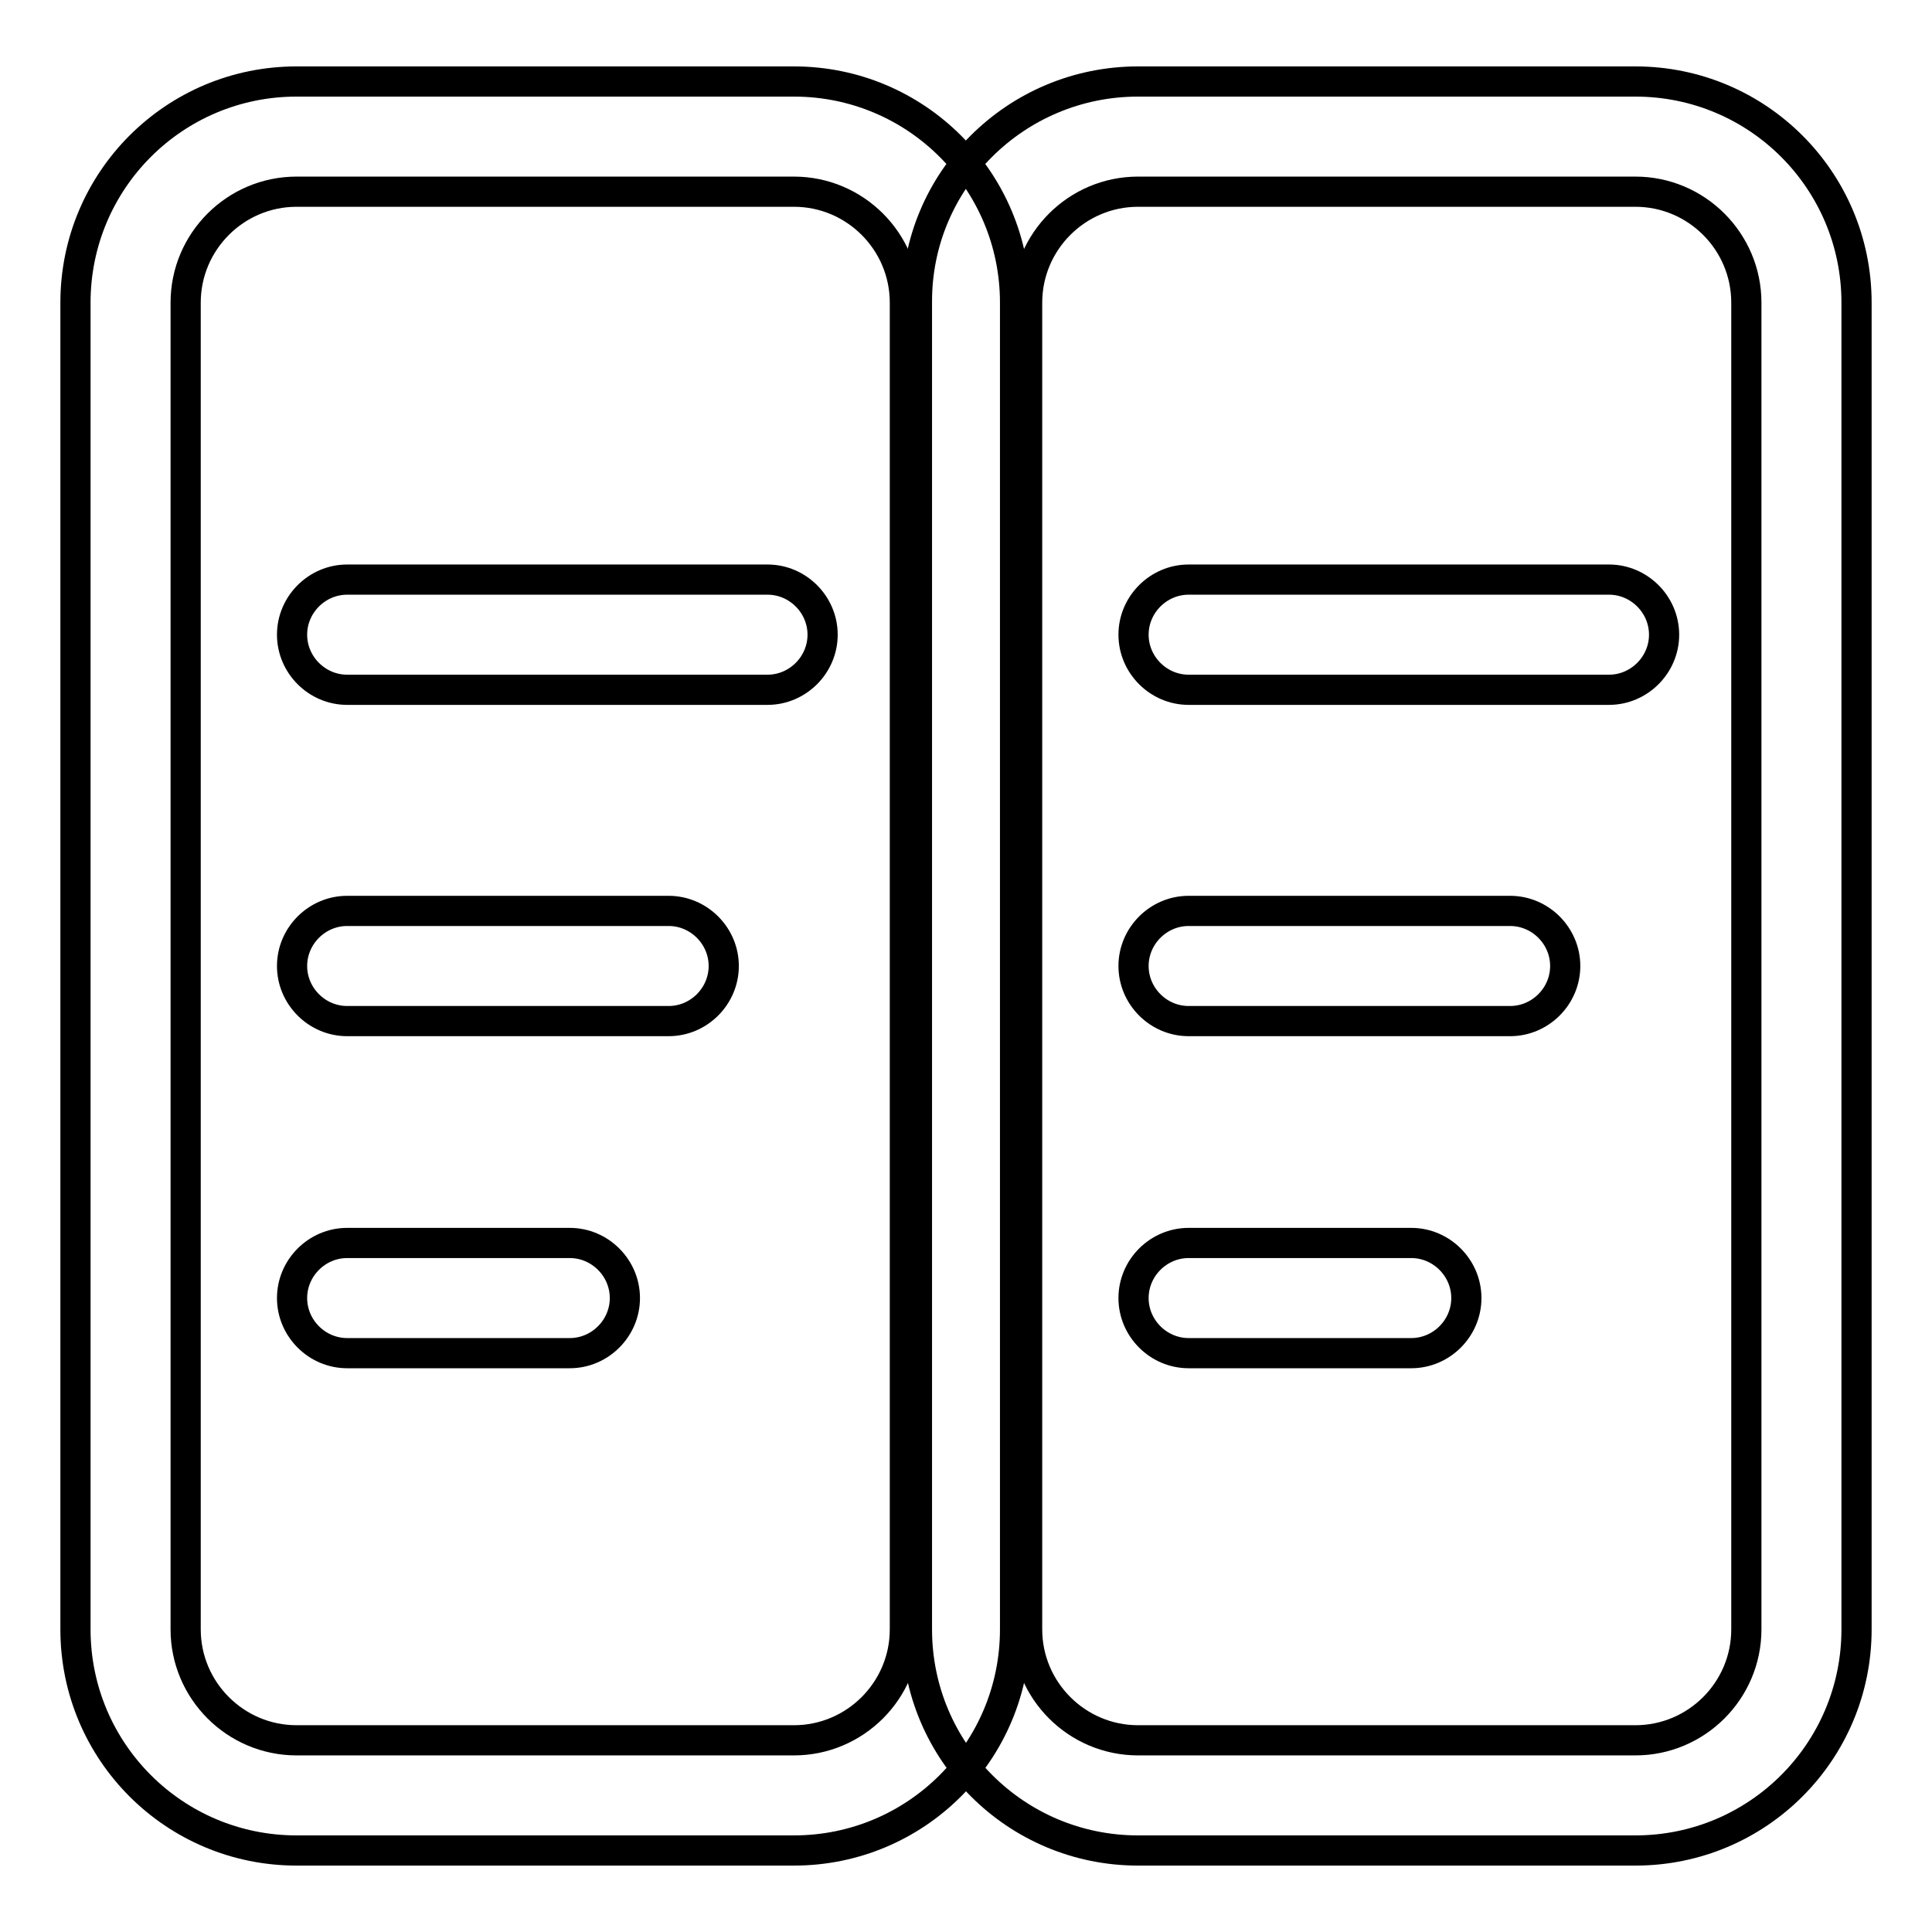
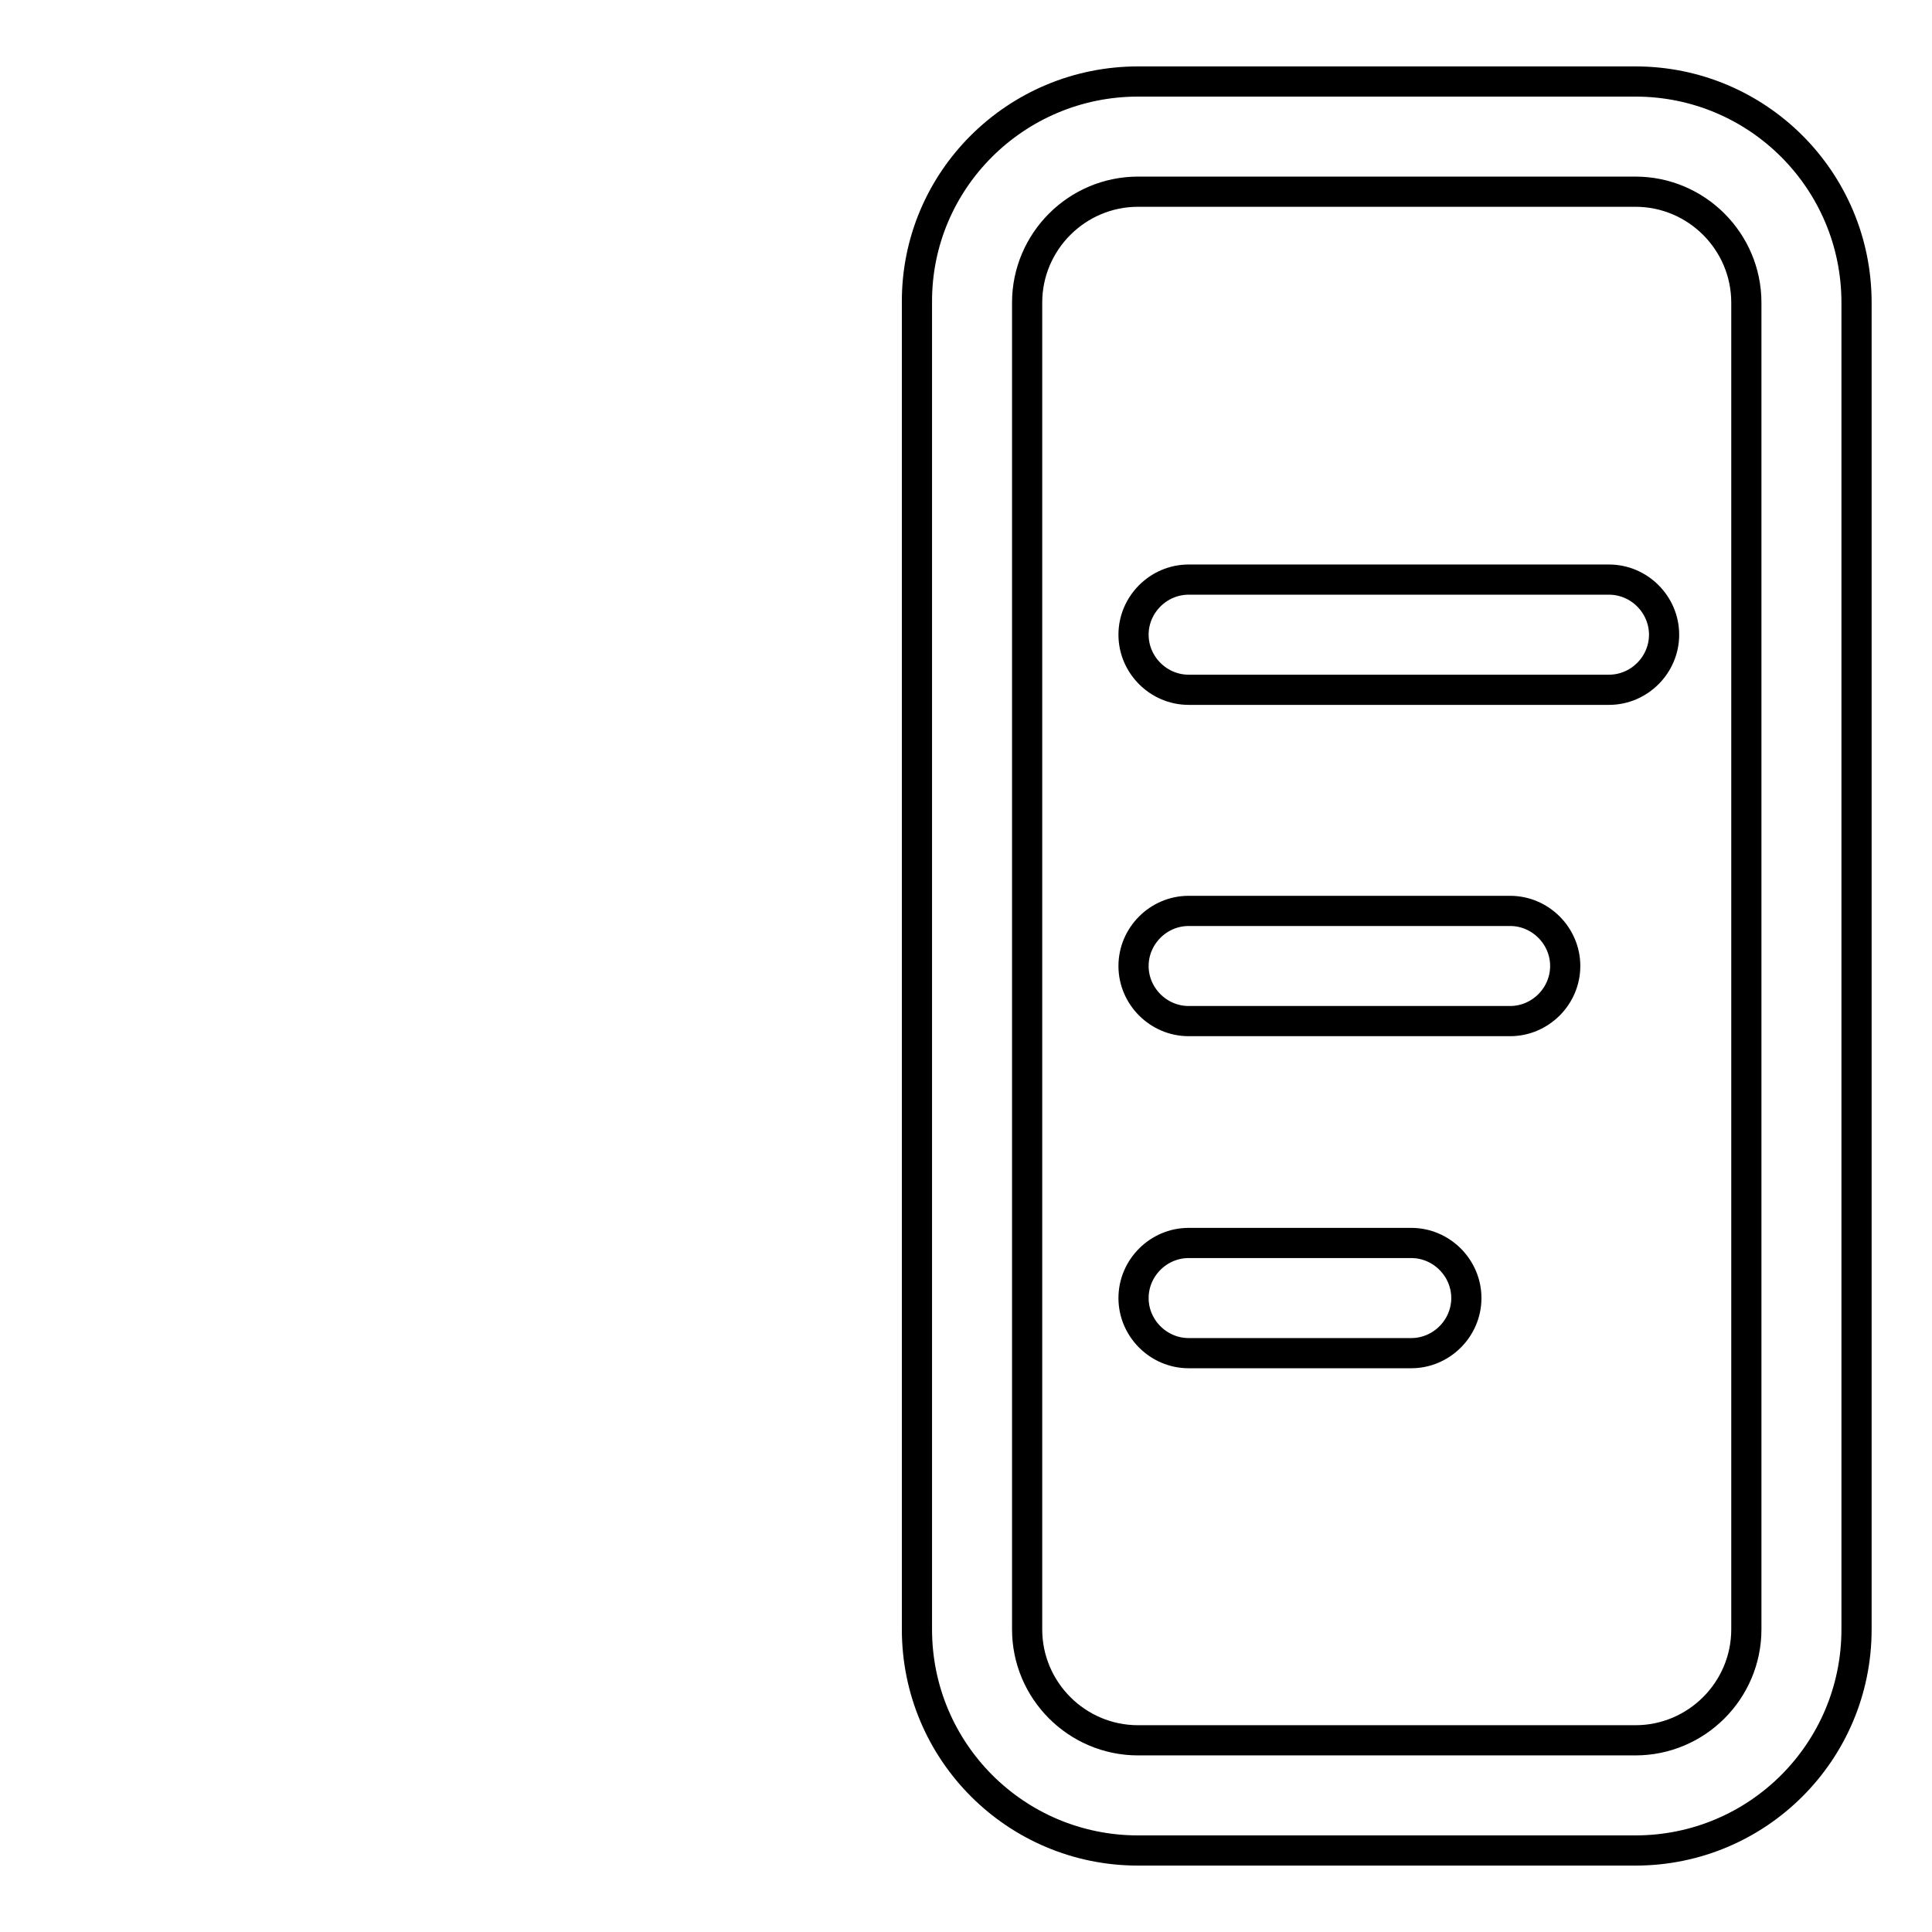
<svg xmlns="http://www.w3.org/2000/svg" version="1.1" x="0px" y="0px" viewBox="0 0 256 256" enable-background="new 0 0 256 256" xml:space="preserve">
  <g>
-     <path stroke-width="4" fill-opacity="0" stroke="#000000" d="M39.3,25.4c-8.1,0-14.7,6.6-14.7,14.7v175.8c0,8.1,6.6,14.7,14.7,14.7h65.9c8.1,0,14.7-6.6,14.7-14.7V40.1 c0-8.1-6.6-14.7-14.7-14.7H39.3z M39.3,10.8h65.9c16.2,0,29.3,13.1,29.3,29.3v175.8c0,16.2-13.1,29.3-29.3,29.3H39.3 c-16.2,0-29.3-13.1-29.3-29.3V40.1C10,23.9,23.1,10.8,39.3,10.8z" />
-     <path stroke-width="4" fill-opacity="0" stroke="#000000" d="M46,91.4c-4,0-7.3-3.3-7.3-7.3c0-4,3.3-7.3,7.3-7.3h55.7c4,0,7.3,3.3,7.3,7.3c0,4-3.3,7.3-7.3,7.3H46 L46,91.4z M46,135.3c-4,0-7.3-3.3-7.3-7.3s3.3-7.3,7.3-7.3h42.6c4,0,7.3,3.3,7.3,7.3s-3.3,7.3-7.3,7.3H46L46,135.3z M46,179.3 c-4,0-7.3-3.3-7.3-7.3s3.3-7.3,7.3-7.3h29.5c4,0,7.3,3.3,7.3,7.3s-3.3,7.3-7.3,7.3H46z" />
    <path stroke-width="4" fill-opacity="0" stroke="#000000" d="M150.8,25.4c-8.1,0-14.7,6.6-14.7,14.7v175.8c0,8.1,6.6,14.7,14.7,14.7h65.9c8.1,0,14.7-6.6,14.7-14.7V40.1 c0-8.1-6.6-14.7-14.7-14.7H150.8z M150.8,10.8h65.9c16.2,0,29.3,13.1,29.3,29.3v175.8c0,16.2-13.1,29.3-29.3,29.3h-65.9 c-16.2,0-29.3-13.1-29.3-29.3V40.1C121.4,23.9,134.6,10.8,150.8,10.8z" />
    <path stroke-width="4" fill-opacity="0" stroke="#000000" d="M157.5,91.4c-4,0-7.3-3.3-7.3-7.3c0-4,3.3-7.3,7.3-7.3h55.7c4,0,7.3,3.3,7.3,7.3c0,4-3.3,7.3-7.3,7.3H157.5 z M157.5,135.3c-4,0-7.3-3.3-7.3-7.3s3.3-7.3,7.3-7.3h42.6c4,0,7.3,3.3,7.3,7.3s-3.3,7.3-7.3,7.3H157.5z M157.5,179.3 c-4,0-7.3-3.3-7.3-7.3s3.3-7.3,7.3-7.3H187c4,0,7.3,3.3,7.3,7.3s-3.3,7.3-7.3,7.3H157.5z" />
  </g>
</svg>